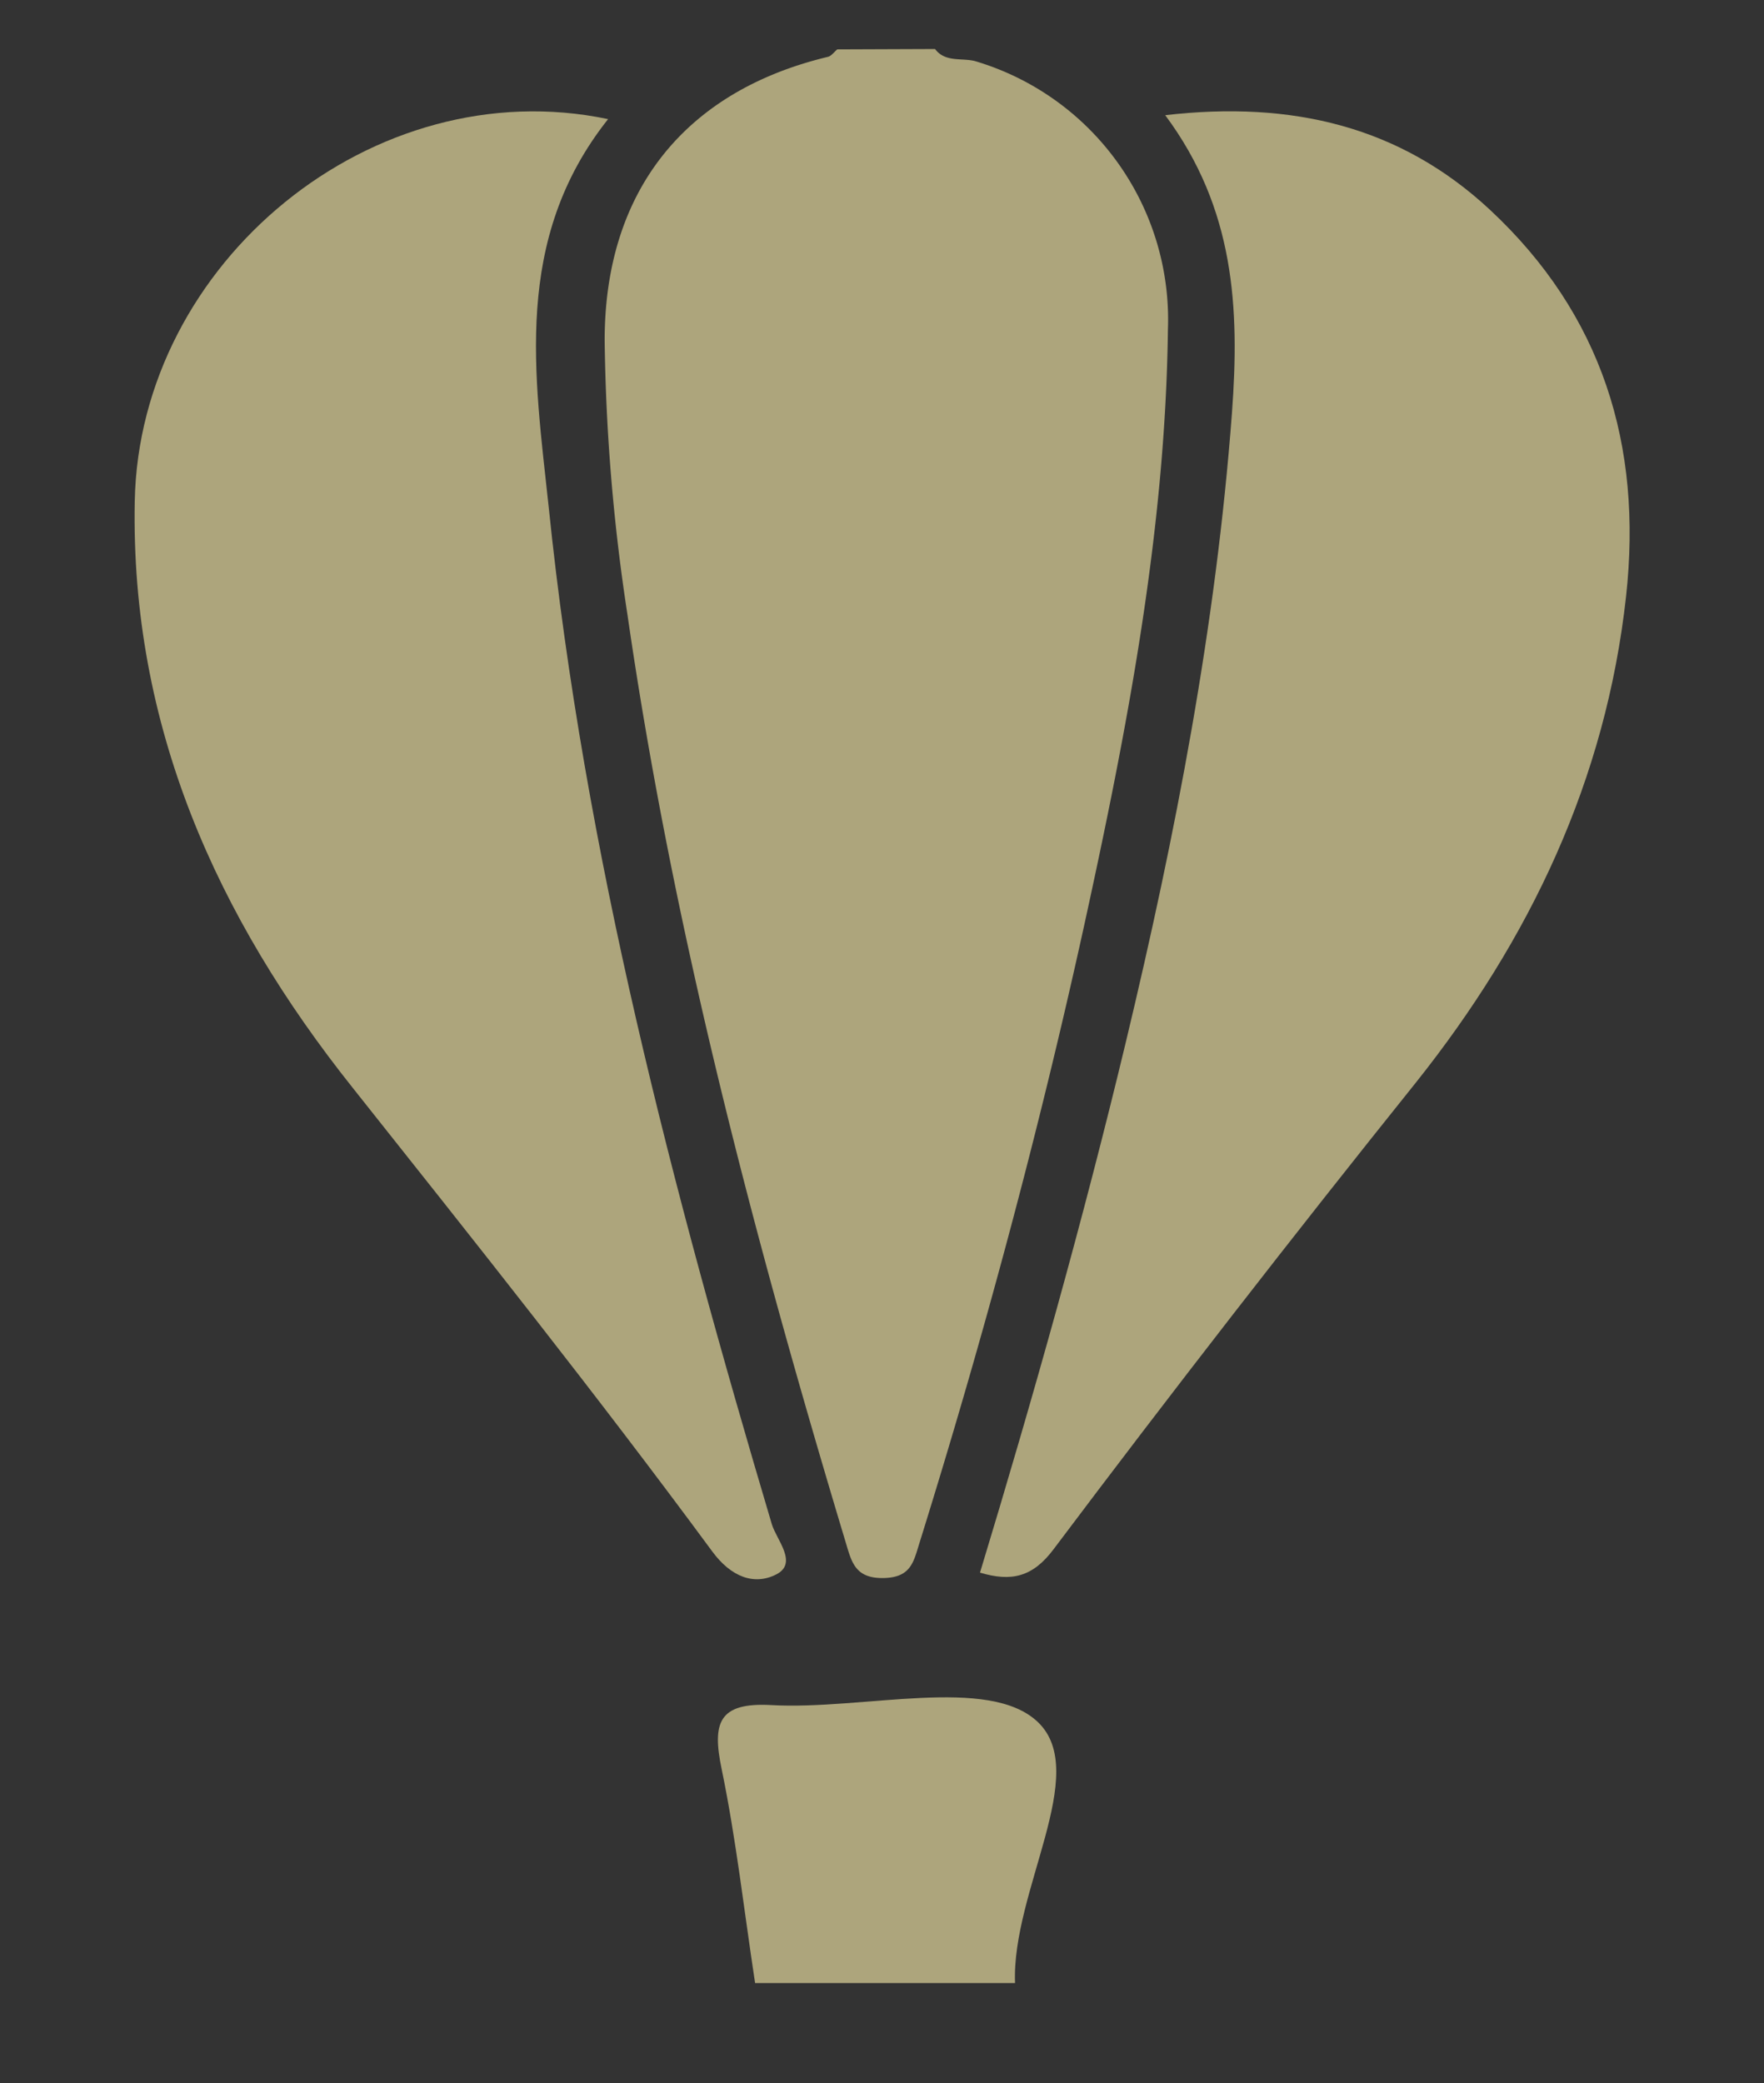
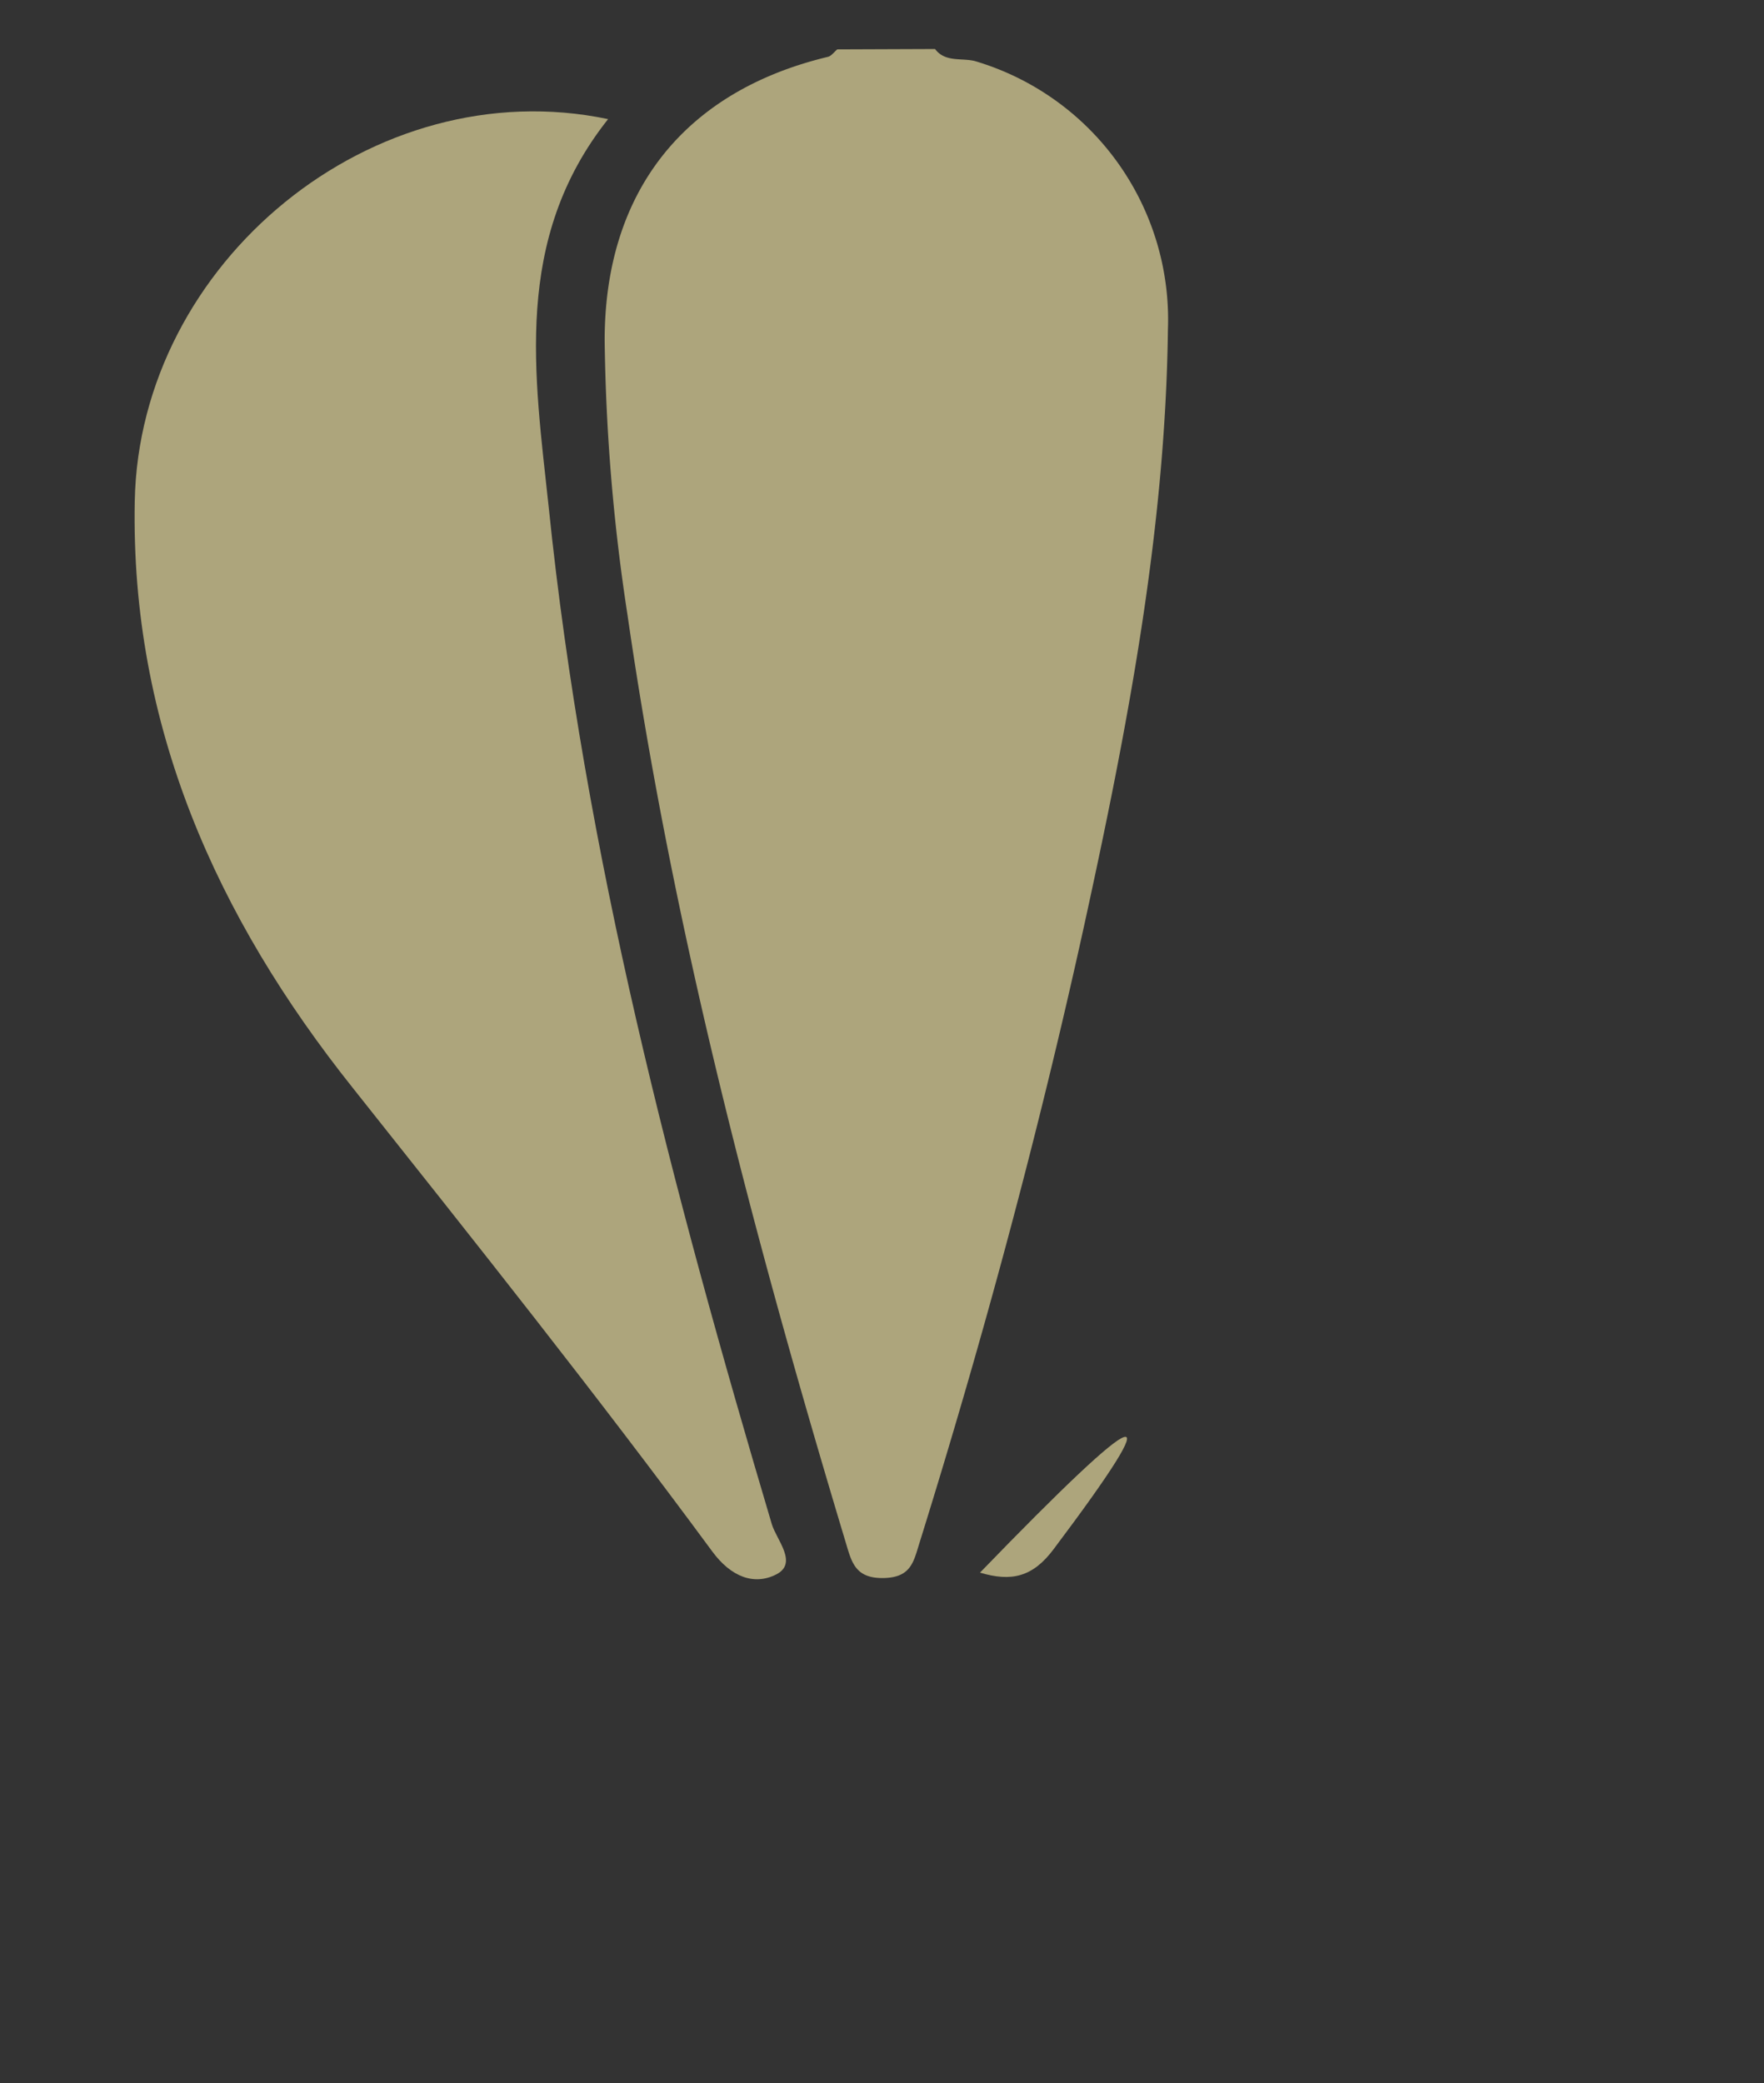
<svg xmlns="http://www.w3.org/2000/svg" id="Layer_1" data-name="Layer 1" viewBox="0 0 144 170">
  <rect x="0" y="0" width="144" height="170" fill="#333333" stroke="none" />
  <defs>
    <style>.cls-1{opacity:0.6;}.cls-2{fill:#fff2ad;}</style>
  </defs>
  <title>Artboard 9</title>
  <g id="FCddFC" class="cls-1">
    <path class="cls-2" d="M76.33,4c.85,1.13,2.22.69,3.31,1A22,22,0,0,1,95.34,26.9C95.13,43.41,92,59.54,88.49,75.58c-3.74,17-8.25,33.71-13.42,50.29-.49,1.56-.68,2.84-2.9,2.9-2.41.06-2.66-1.35-3.16-3-7.48-24.84-14.07-49.9-17.79-75.62a159.45,159.45,0,0,1-1.86-22.37c0-12.06,6.43-20.31,18.22-23.14.29-.07.51-.4.77-.61Z" />
-     <path class="cls-2" d="M61.64,161.82c-.89-5.83-1.54-11.7-2.73-17.46-.79-3.78-.25-5.46,4.06-5.22,7.49.42,17.76-2.44,21.76,1.39,4.33,4.15-2.16,13.8-1.87,21.29Z" />
    <path class="cls-2" d="M49.64,9.72c-7.8,9.83-6,20.88-4.85,31.64C47.7,69.7,54.91,97.13,63,124.36c.38,1.29,2.18,3.2.36,4.12s-3.7.18-5.21-1.87c-9.47-12.84-19.41-25.32-29.34-37.82C17.66,74.81,10.65,59.18,11,40.9,11.38,21.41,30.46,5.7,49.64,9.72Z" />
-     <path class="cls-2" d="M80,128.33c4.36-14.37,8.41-28.74,11.9-43.27,4.06-16.93,7.37-34,8.67-51.39.63-8.53.22-16.65-5.45-24.27,10.37-1.2,19.21.92,26.52,7.73,9.13,8.51,12.46,19.17,11.1,31.53-1.65,15-7.85,28-17.15,39.67Q100.49,107.16,86,126.43C84.31,128.68,82.58,129.1,80,128.33Z" />
+     <path class="cls-2" d="M80,128.33Q100.49,107.16,86,126.43C84.31,128.68,82.58,129.1,80,128.33Z" />
  </g>
</svg>